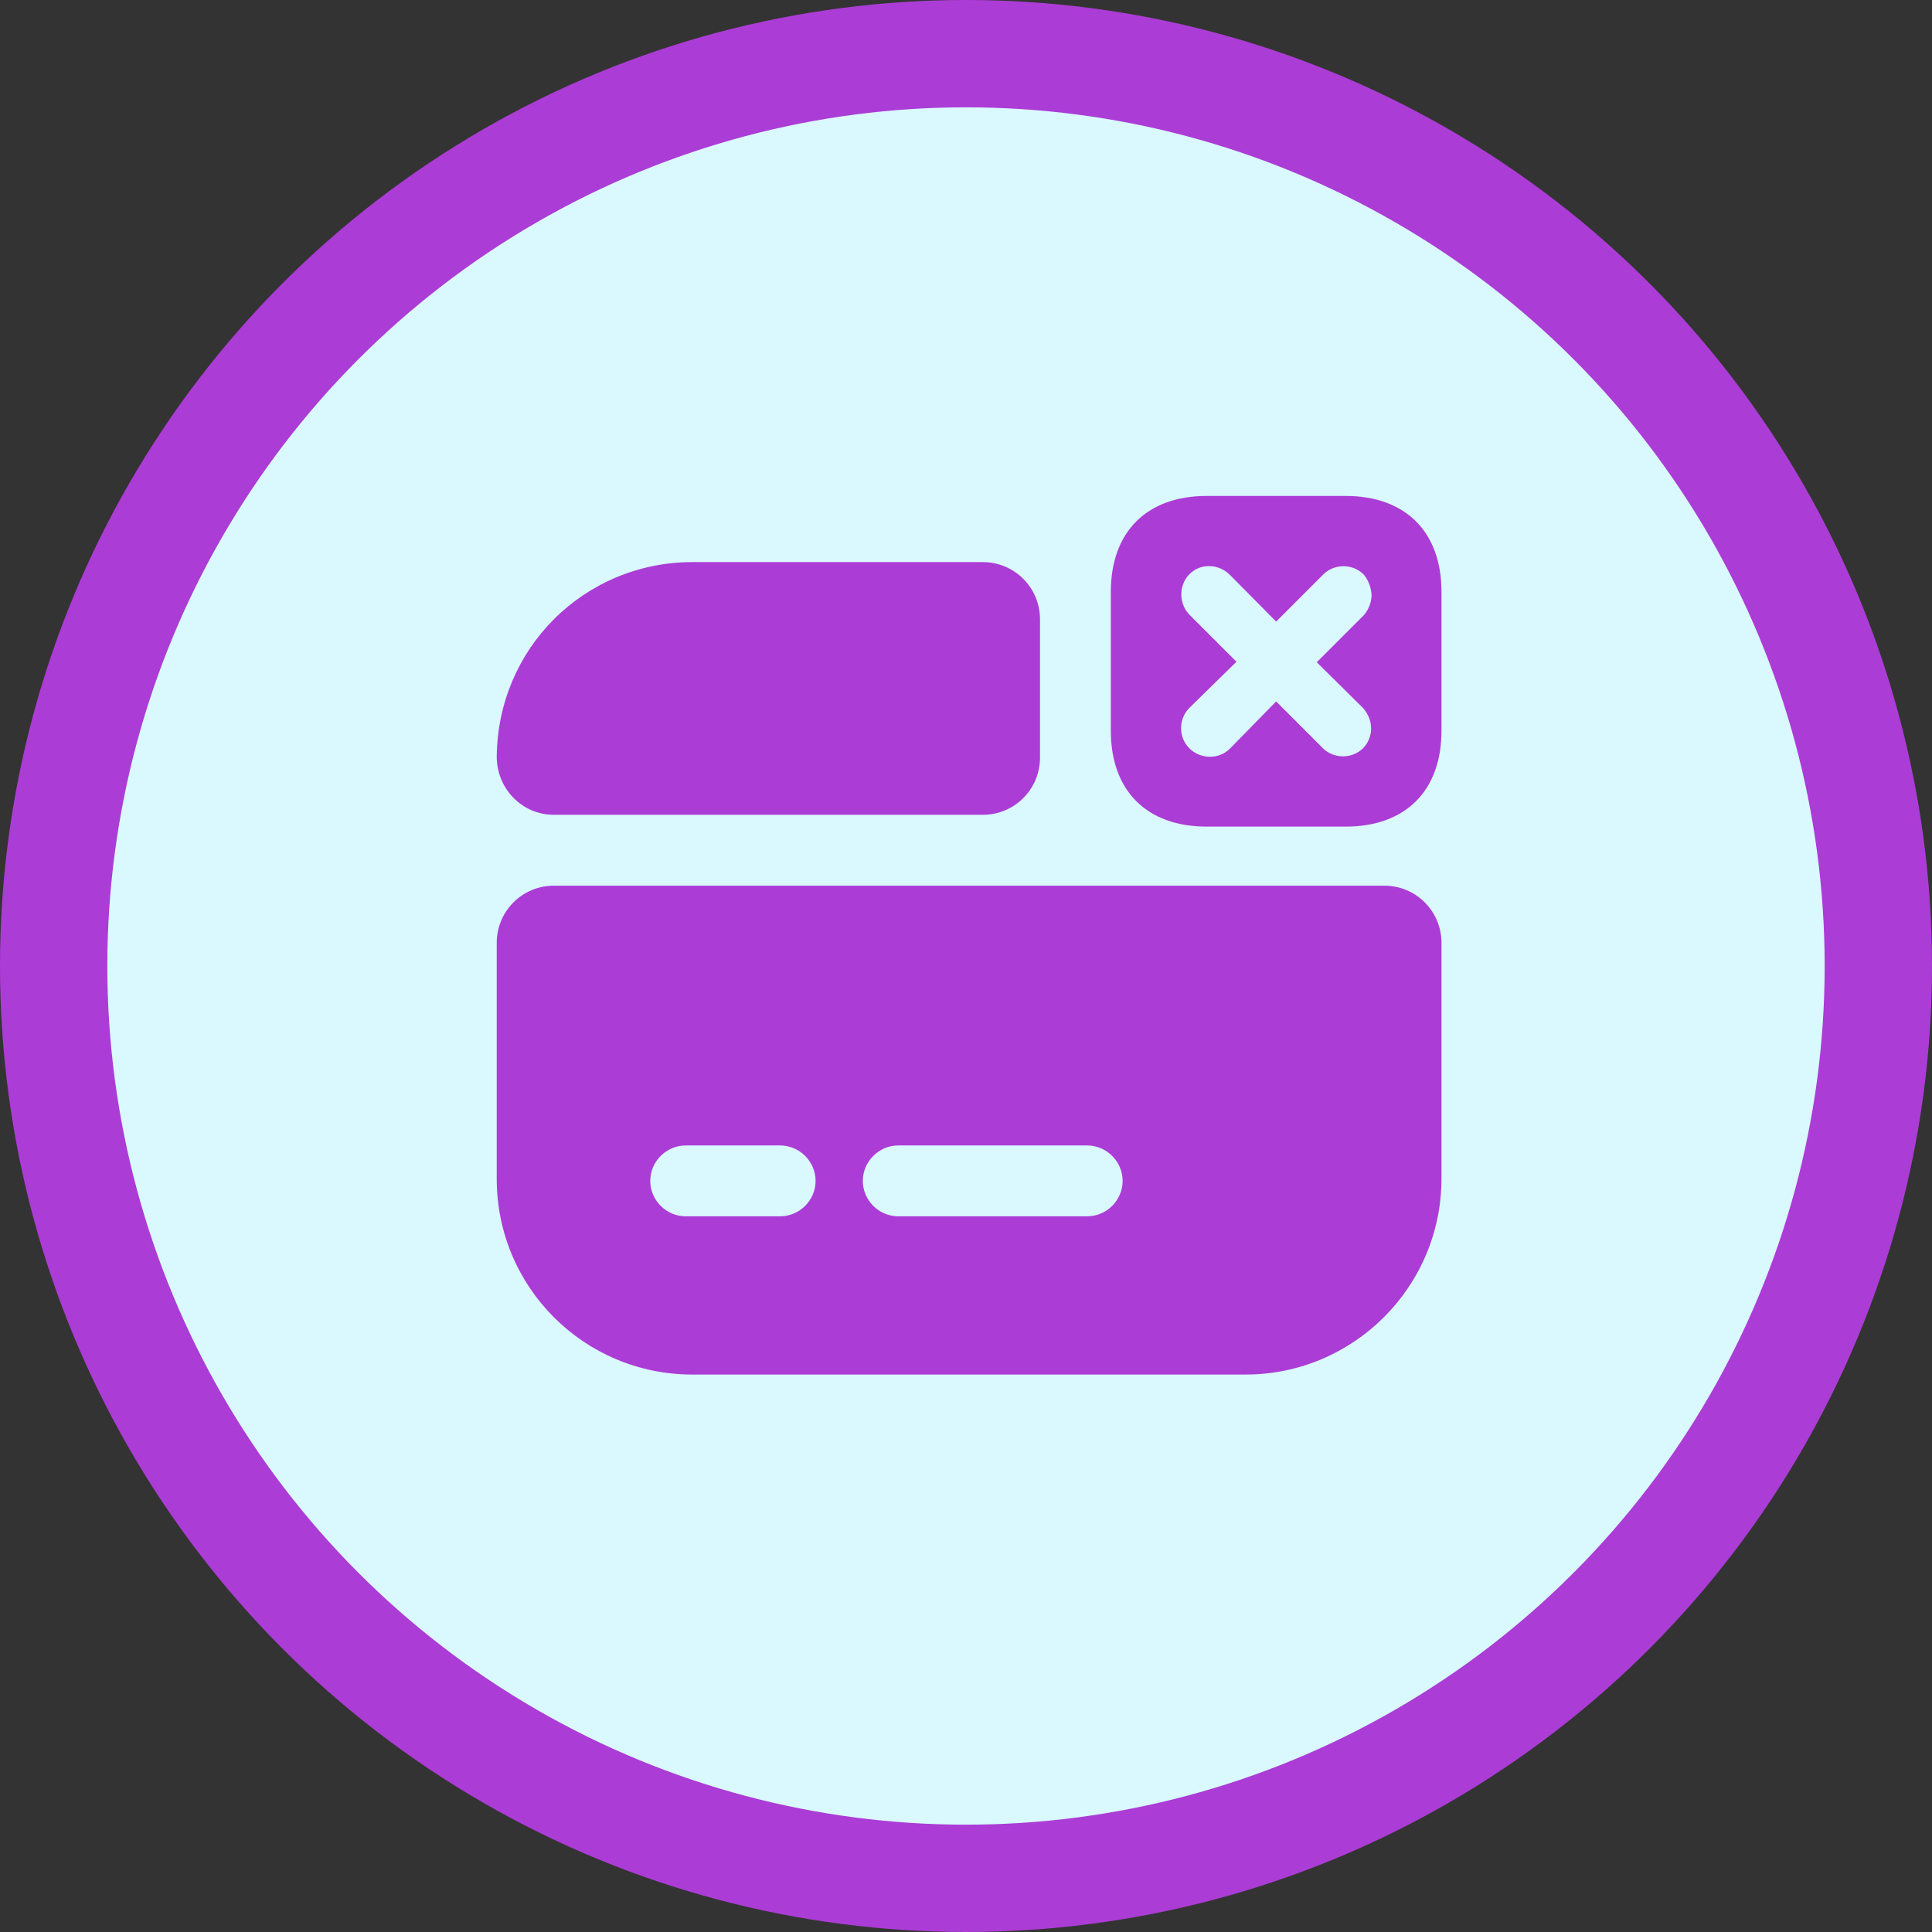
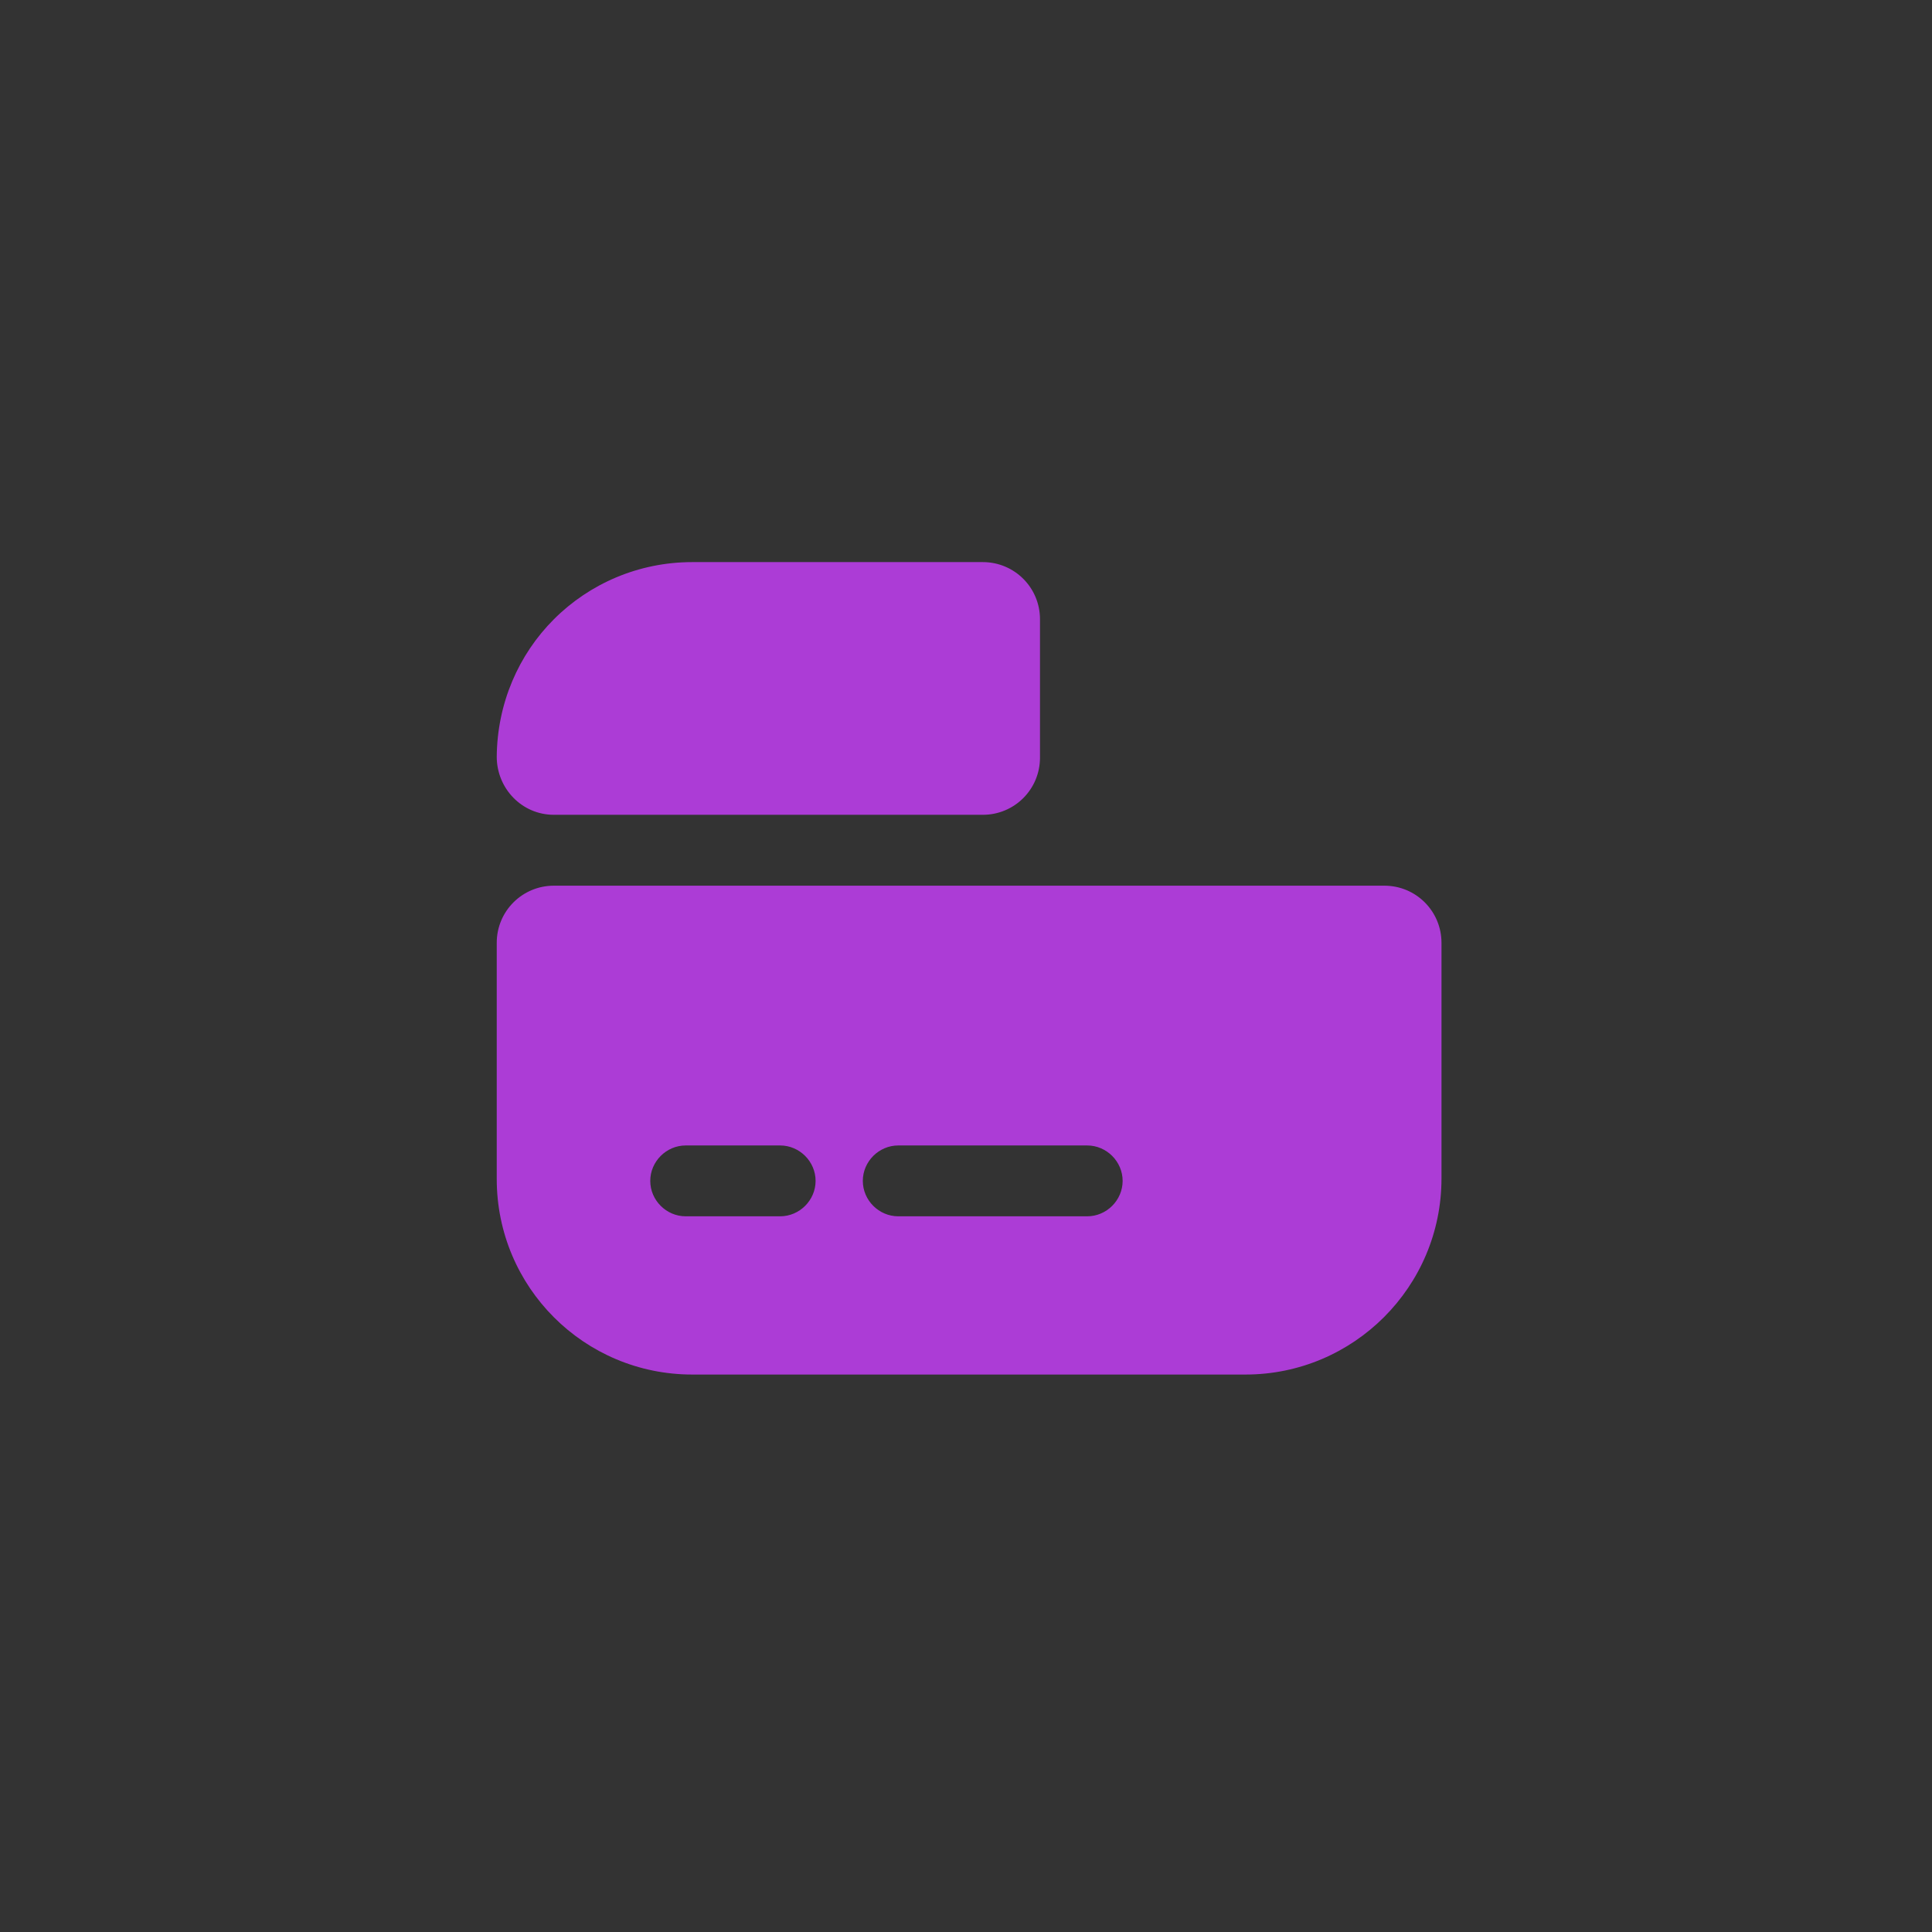
<svg xmlns="http://www.w3.org/2000/svg" width="54" height="54" viewBox="0 0 54 54" fill="none">
  <rect x="0" y="0" width="54" height="54" fill="#333333" stroke="none" />
-   <circle cx="27" cy="27" r="25.5" fill="#D9F9FF" stroke="#AC3CD6" stroke-width="3" />
  <path d="M13.884 26.352V32.953C13.884 35.977 16.327 38.419 19.35 38.419H34.811C37.834 38.419 40.29 35.964 40.29 32.94V26.352C40.29 25.468 39.577 24.755 38.693 24.755H15.482C14.597 24.755 13.884 25.468 13.884 26.352ZM21.806 33.996H19.165C18.624 33.996 18.175 33.548 18.175 33.006C18.175 32.465 18.624 32.016 19.165 32.016H21.806C22.347 32.016 22.796 32.465 22.796 33.006C22.796 33.548 22.347 33.996 21.806 33.996ZM30.388 33.996H25.107C24.565 33.996 24.116 33.548 24.116 33.006C24.116 32.465 24.565 32.016 25.107 32.016H30.388C30.929 32.016 31.378 32.465 31.378 33.006C31.378 33.548 30.929 33.996 30.388 33.996Z" fill="#AC3CD6" />
  <path d="M29.068 17.308V21.177C29.068 22.061 28.355 22.774 27.47 22.774H15.482C14.584 22.774 13.884 22.035 13.884 21.15C13.898 19.658 14.492 18.298 15.482 17.308C16.472 16.318 17.845 15.711 19.35 15.711H27.47C28.355 15.711 29.068 16.424 29.068 17.308Z" fill="#AC3CD6" />
-   <path d="M37.61 13.862H33.728C32.051 13.862 31.048 14.866 31.048 16.542V20.424C31.048 22.101 32.051 23.104 33.728 23.104H37.61C39.287 23.104 40.29 22.101 40.29 20.424V16.542C40.29 14.866 39.287 13.862 37.61 13.862ZM38.098 19.79C38.244 19.962 38.323 20.147 38.323 20.371C38.323 20.556 38.244 20.767 38.098 20.913C37.795 21.216 37.28 21.216 36.976 20.913L35.669 19.605L34.375 20.926C34.072 21.229 33.557 21.229 33.24 20.913C32.936 20.609 32.936 20.094 33.24 19.79L34.56 18.496L33.253 17.189C32.949 16.886 32.936 16.371 33.24 16.054C33.543 15.737 34.058 15.75 34.375 16.067L35.669 17.374L36.989 16.054C37.293 15.75 37.808 15.75 38.112 16.054C38.257 16.226 38.323 16.424 38.336 16.635C38.336 16.82 38.257 17.031 38.125 17.189L36.804 18.51L38.098 19.79Z" fill="#AC3CD6" />
</svg>